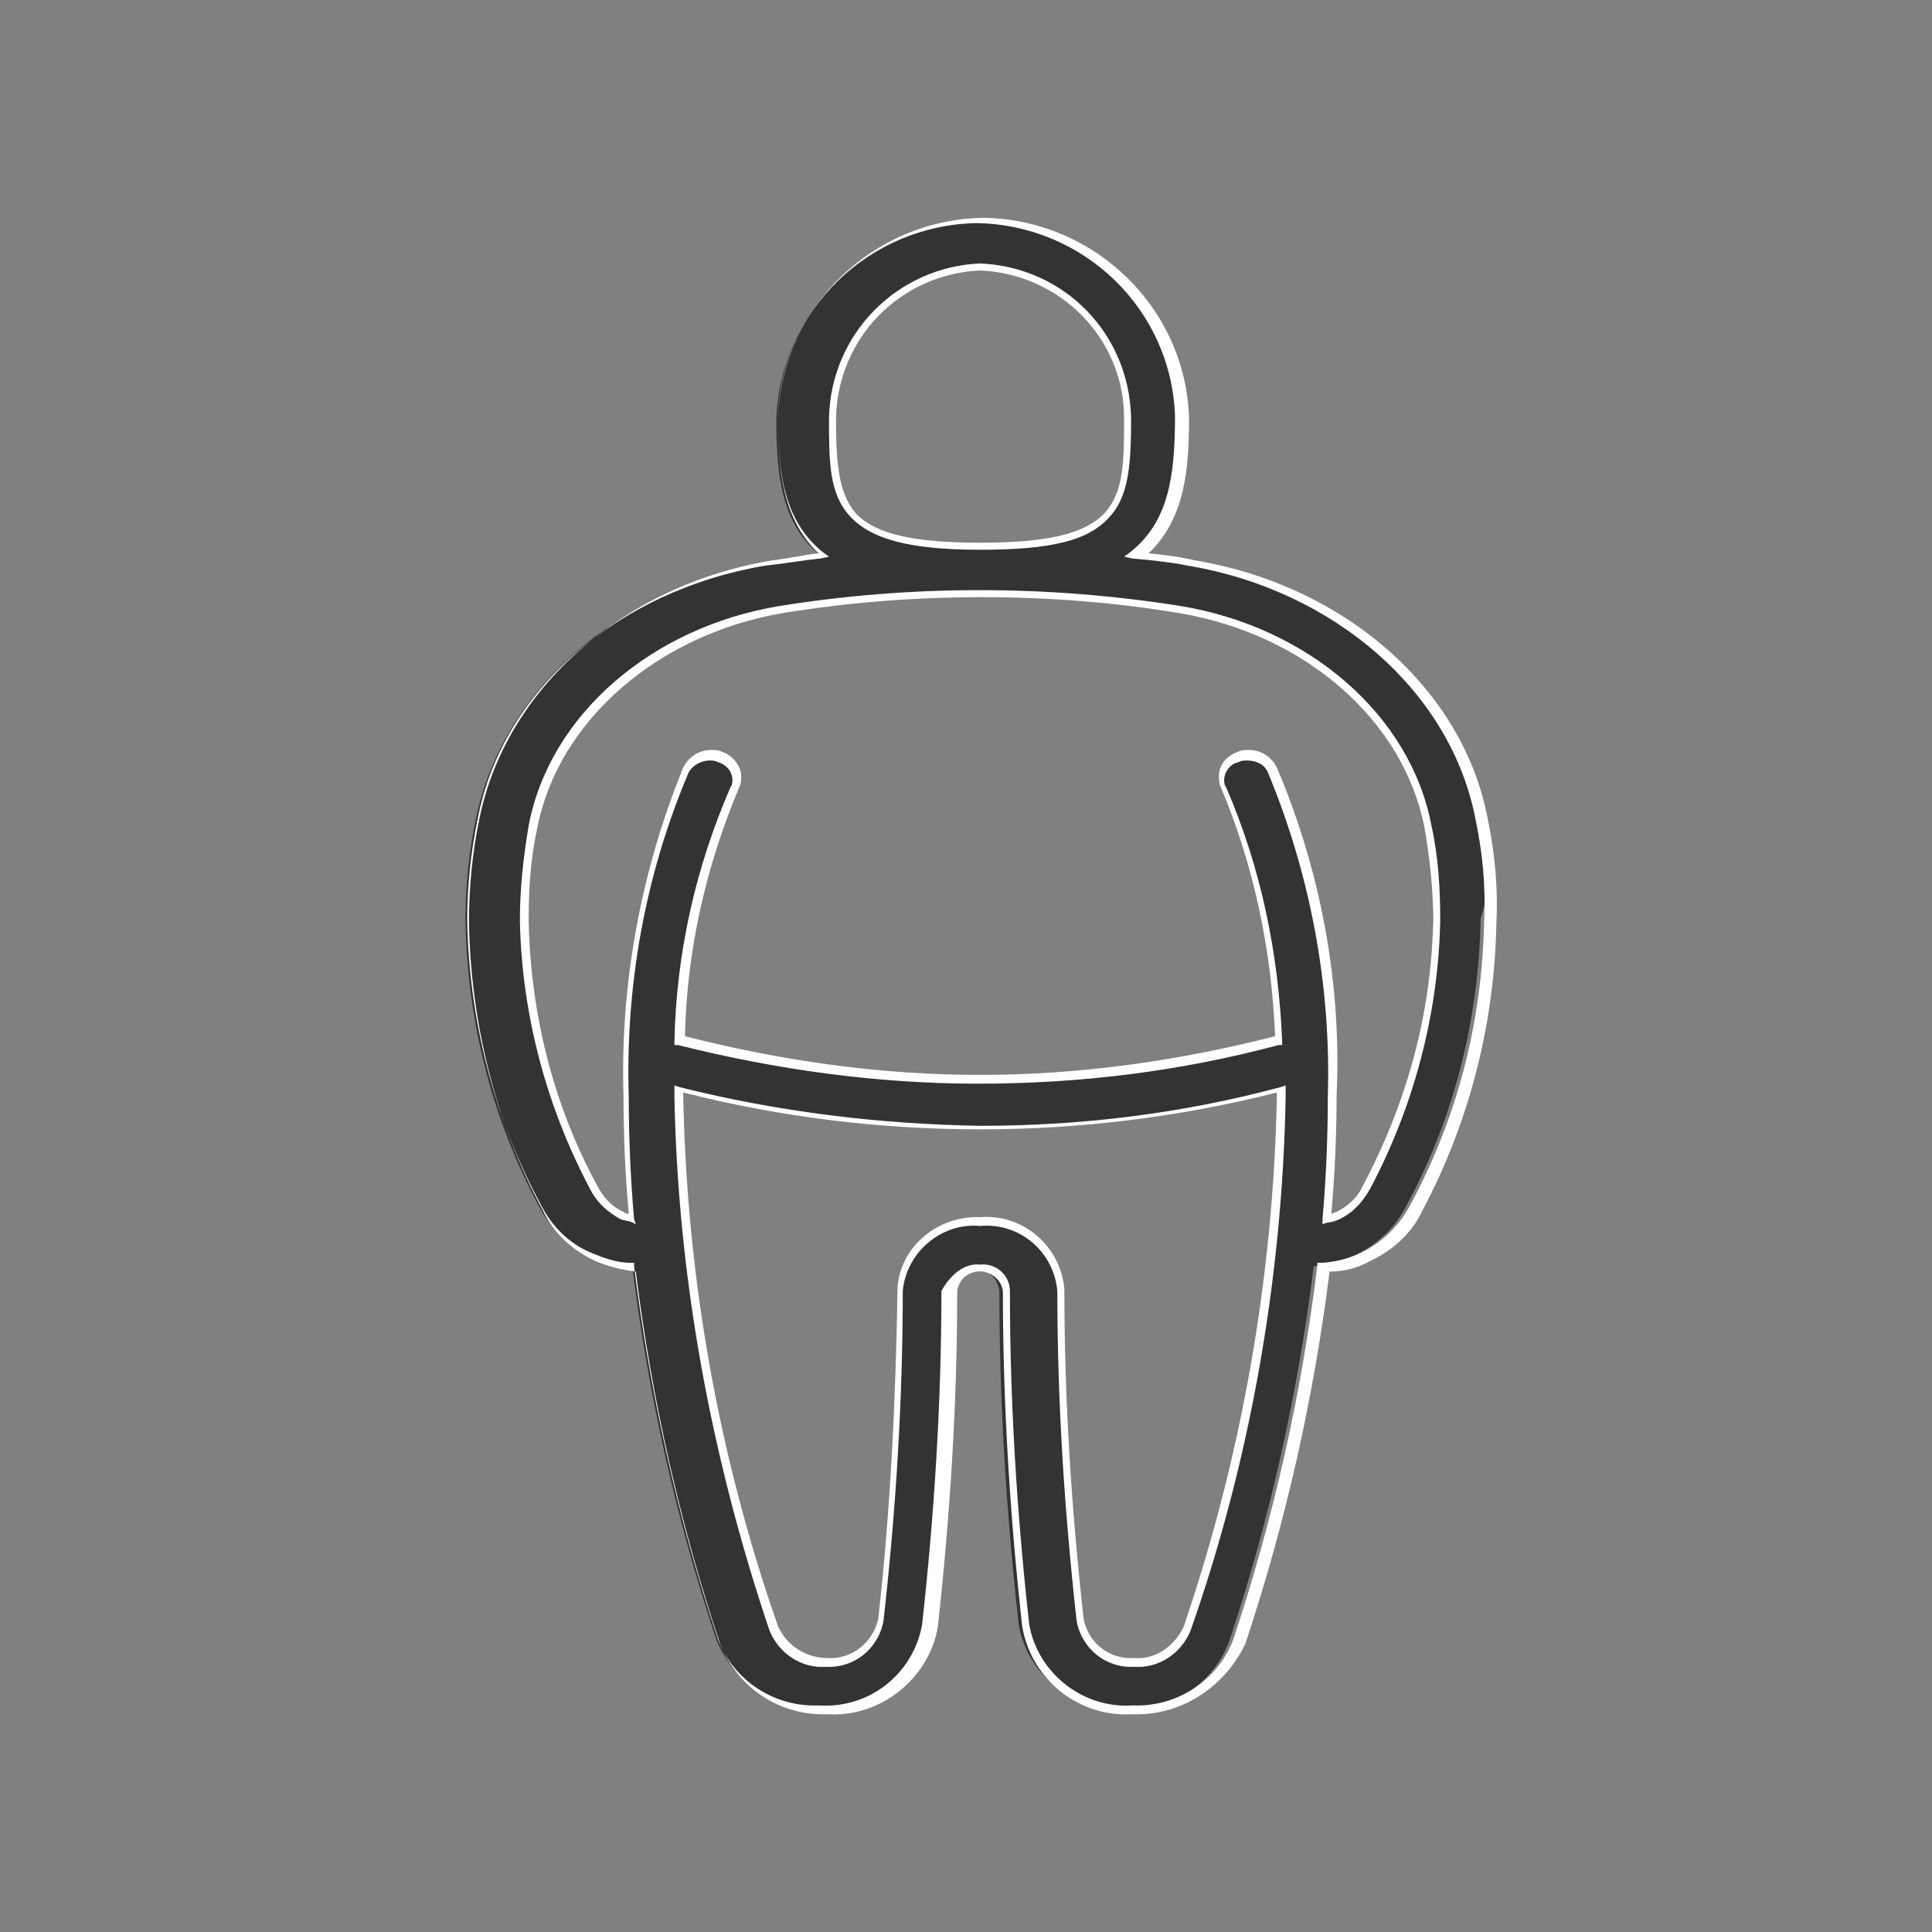
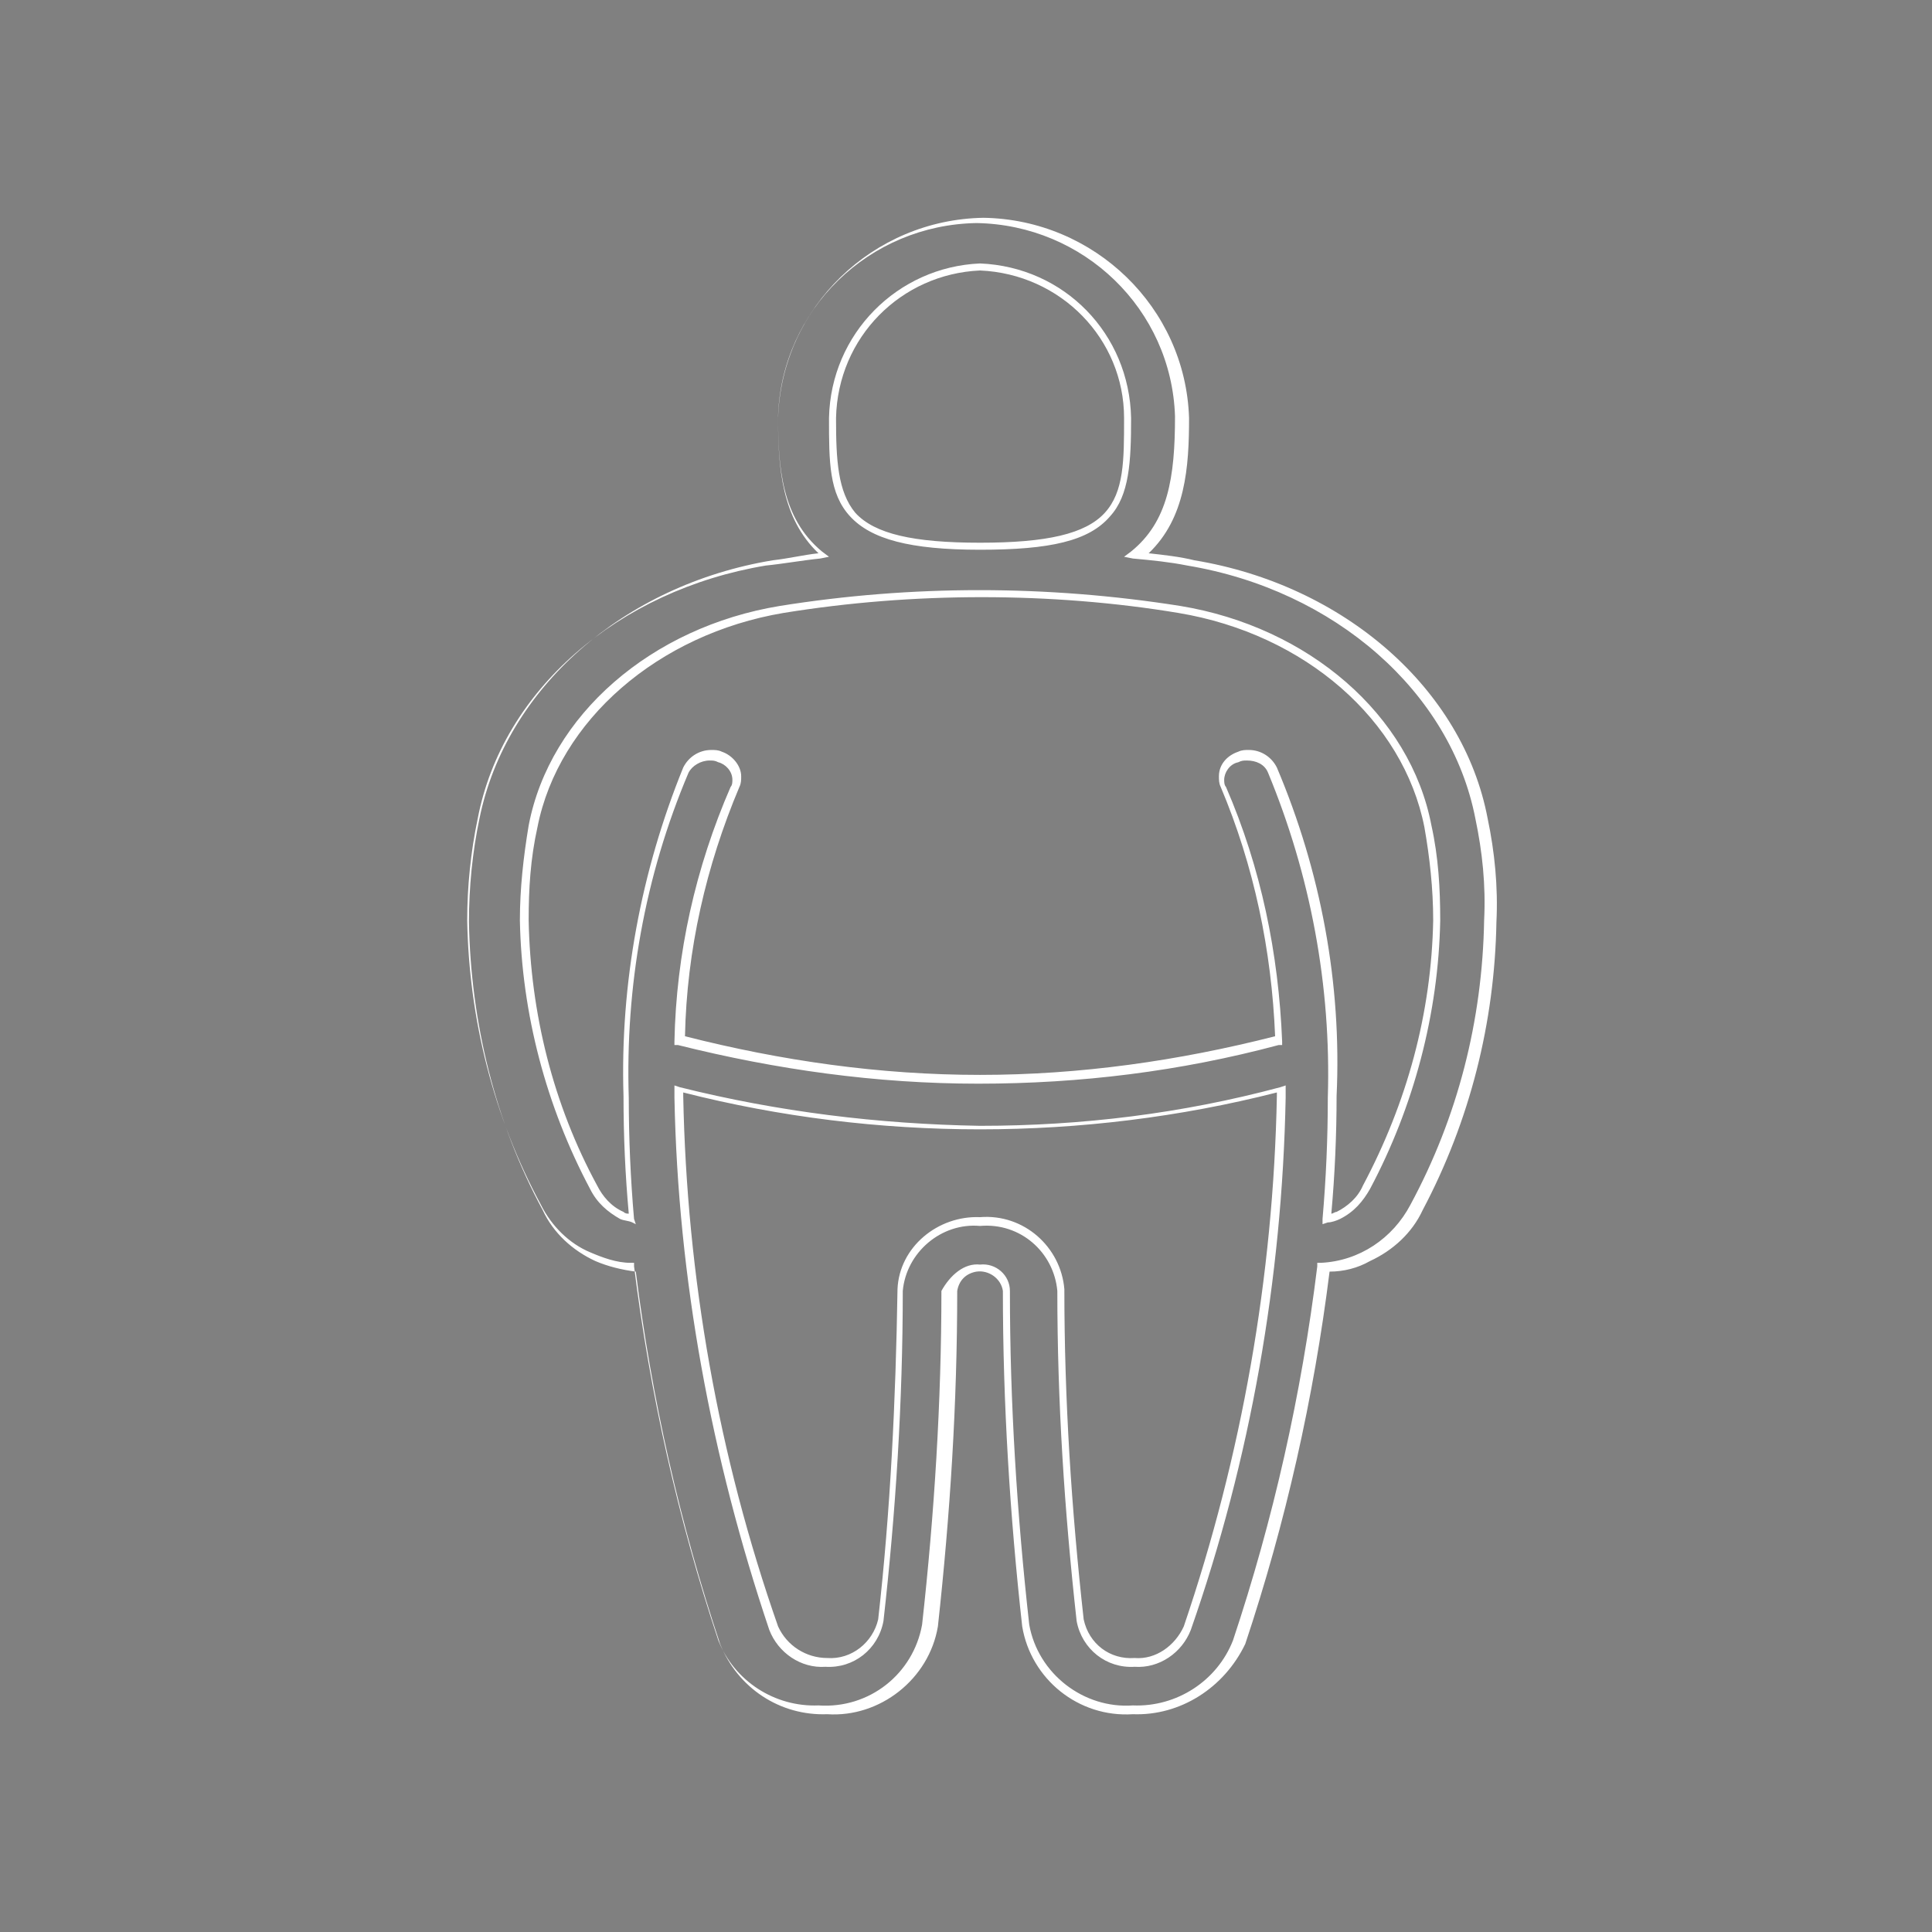
<svg xmlns="http://www.w3.org/2000/svg" version="1.1" id="レイヤー_1" x="0px" y="0px" width="110px" height="110px" viewBox="0 0 110 110" style="enable-background:new 0 0 110 110;" xml:space="preserve">
  <rect x="0" y="0" width="110" height="110" fill="#808080" stroke="none" />
  <style type="text/css">
	.st0{fill:#333333;}
	.st1{fill:#FFFFFF;}
</style>
  <g id="グループ_9742">
-     <path id="パス_4299" class="st0" d="M84.3,46.6c-1.4-7.3-8.1-13.1-16.6-14.5c-1-0.2-2-0.3-3.1-0.4c2.3-1.8,2.6-4.7,2.6-7.8   c-0.2-6.2-5.3-11.1-11.5-11.2c-6.2,0.1-11.3,5-11.5,11.2c0,3.2,0.3,6,2.6,7.8c-1,0.1-2.1,0.3-3.1,0.4c-8.5,1.4-15.1,7.2-16.6,14.5   c-0.4,1.9-0.6,3.9-0.6,5.8c0.1,5.7,1.5,11.3,4.2,16.3c0.6,1.2,1.7,2.2,2.9,2.8c0.8,0.3,1.6,0.6,2.4,0.6c0.9,7.3,2.5,14.4,4.8,21.3   c1,2.4,3.3,4,5.9,3.9c3,0.2,5.6-1.9,6.1-4.8c0.7-6.3,1.1-12.7,1.1-19c0.1-0.8,0.9-1.4,1.7-1.3c0.7,0.1,1.2,0.6,1.3,1.3   c0,6.4,0.4,12.7,1.1,19c0.5,2.9,3.2,5,6.1,4.8c2.6,0.1,5-1.4,5.9-3.9c2.3-6.9,3.9-14.1,4.8-21.3c2.3-0.2,4.3-1.5,5.3-3.5   c2.7-5,4.1-10.6,4.2-16.3C84.9,50.5,84.7,48.5,84.3,46.6 M55.8,15.2c4.6,0.2,8.3,3.9,8.4,8.6c0,4.9-0.4,7.3-8.4,7.3   s-8.4-2.4-8.4-7.3C47.5,19.2,51.2,15.4,55.8,15.2 M67.6,92.8c-0.5,1.2-1.7,2-3,1.9c-1.5,0.1-2.8-0.9-3.1-2.4   c-0.7-6.2-1.1-12.5-1.1-18.8c-0.2-2.3-2.2-4.1-4.6-3.9c-2.3-0.2-4.4,1.6-4.6,3.9c0,6.3-0.4,12.6-1.1,18.8c-0.3,1.5-1.6,2.5-3.1,2.4   c-1.3,0.1-2.5-0.7-3-1.9c-3.3-9.8-5.1-20-5.4-30.3V62c5.6,1.4,11.3,2.2,17.1,2.2c5.8,0,11.5-0.7,17.1-2.2v0.4   C72.7,72.8,70.9,83,67.6,92.8 M77.9,67.6c-0.3,0.7-0.9,1.2-1.6,1.6c-0.2,0.1-0.4,0.2-0.7,0.2c0.2-2.4,0.3-4.7,0.3-7   c0.2-6.4-1-12.7-3.4-18.6c-0.4-0.7-1.2-1-2-0.7c-0.5,0.2-0.9,0.7-1,1.2c0,0.2,0,0.3,0.1,0.5c1.9,4.6,3,9.5,3.2,14.5   c-11.2,3-22.9,3-34.1,0c0.1-5,1.2-9.9,3.2-14.5c0.1-0.2,0.1-0.3,0.1-0.5c0-0.6-0.4-1.1-1-1.2c-0.8-0.3-1.6,0-2,0.7   c-2.5,5.9-3.6,12.2-3.4,18.6c0,2.2,0.1,4.6,0.3,7c-0.2-0.1-0.4-0.1-0.7-0.2c-0.7-0.3-1.2-0.9-1.6-1.6c-2.5-4.7-3.9-9.9-3.9-15.2   c0-1.8,0.2-3.6,0.5-5.4c1.2-6.2,6.9-11.2,14.1-12.4c7.5-1.2,15.2-1.2,22.7,0c7.2,1.2,12.9,6.1,14.1,12.4c0.4,1.8,0.5,3.6,0.5,5.4   C81.8,57.7,80.4,62.9,77.9,67.6" />
    <path id="パス_4300" class="st1" d="M64.5,97.6c-3.1,0.2-5.8-2-6.3-5c-0.7-6.3-1.1-12.7-1.1-19.1c-0.1-0.7-0.8-1.2-1.5-1.1   c-0.6,0.1-1,0.5-1.1,1.1c0,6.4-0.4,12.7-1.1,19.1c-0.5,3-3.3,5.2-6.3,5c-2.7,0.1-5.1-1.5-6.1-4c-2.3-6.9-3.9-14-4.8-21.2   c-0.8-0.1-1.6-0.3-2.3-0.6c-1.3-0.6-2.4-1.6-3-2.9c-2.7-5-4.1-10.7-4.2-16.4c0-2,0.2-4,0.6-5.9c1.5-7.4,8.2-13.3,16.7-14.7   c0.9-0.1,1.7-0.3,2.6-0.4c-2.1-2-2.3-4.9-2.3-7.7c0.2-6.3,5.4-11.3,11.7-11.4c6.3,0.1,11.5,5.1,11.7,11.4c0,2.8-0.2,5.7-2.3,7.7   c0.9,0.1,1.8,0.2,2.6,0.4c8.5,1.4,15.3,7.3,16.7,14.7c0.4,1.9,0.6,3.9,0.5,5.9c-0.1,5.7-1.5,11.3-4.2,16.4c-0.6,1.3-1.7,2.3-3,2.9   c-0.7,0.4-1.5,0.6-2.3,0.6c-0.9,7.2-2.5,14.3-4.8,21.2C69.7,96.1,67.2,97.7,64.5,97.6L64.5,97.6z M55.8,72c0.9-0.1,1.7,0.6,1.7,1.5   c0,6.4,0.4,12.7,1.1,19c0.5,2.8,3.1,4.8,5.9,4.6c2.5,0.1,4.8-1.4,5.7-3.7c2.3-6.9,3.9-14,4.8-21.3l0-0.2l0.2,0   c2.2-0.1,4.1-1.4,5.1-3.3c2.7-5,4.1-10.5,4.2-16.2c0.1-2-0.1-3.9-0.5-5.8c-1.4-7.2-8-13-16.4-14.4c-1-0.2-2-0.3-3.1-0.4l-0.5-0.1   l0.4-0.3c2.1-1.7,2.5-4.2,2.5-7.7c-0.2-6.1-5.2-10.9-11.3-11c-6.1,0.1-11.1,4.9-11.3,11c0,2.9,0.2,5.8,2.5,7.7l0.4,0.3l-0.5,0.1   c-1,0.1-2.1,0.3-3.1,0.4c-8.4,1.4-15,7.1-16.4,14.4c-0.4,1.9-0.6,3.9-0.6,5.8c0.1,5.6,1.5,11.2,4.2,16.2c0.6,1.2,1.6,2.2,2.8,2.7   c0.7,0.3,1.5,0.6,2.3,0.6l0.2,0l0,0.2c0.9,7.2,2.5,14.4,4.8,21.3c0.9,2.3,3.2,3.8,5.7,3.7c2.9,0.2,5.4-1.8,5.9-4.6   c0.7-6.3,1.1-12.7,1.1-19C54.1,72.6,54.9,71.9,55.8,72L55.8,72z M64.6,94.9c-1.6,0.1-3-1-3.3-2.6c-0.7-6.3-1.1-12.5-1.1-18.8   c-0.2-2.2-2.1-3.9-4.4-3.7c-2.2-0.2-4.2,1.5-4.4,3.7c0,6.3-0.4,12.6-1.1,18.8c-0.3,1.6-1.7,2.7-3.3,2.6c-1.4,0.1-2.7-0.8-3.2-2.1   c-3.3-9.8-5.2-20-5.4-30.3v-0.7l0.3,0.1c5.6,1.4,11.3,2.1,17.1,2.2c5.8,0,11.5-0.7,17.1-2.2l0.3-0.1v0.7c-0.2,10.3-2,20.6-5.4,30.3   C67.3,94.1,66,95,64.6,94.9L64.6,94.9z M55.8,69.3c2.5-0.2,4.6,1.7,4.8,4.1c0,6.3,0.4,12.5,1.1,18.8c0.3,1.4,1.5,2.3,2.9,2.2   c1.2,0.1,2.3-0.7,2.8-1.8c3.3-9.7,5.1-19.9,5.3-30.2v-0.2c-5.5,1.4-11.2,2.1-16.9,2.1c-5.7,0-11.4-0.7-16.9-2.1v0.2   c0.2,10.3,2,20.5,5.4,30.2c0.5,1.1,1.6,1.8,2.8,1.8c1.4,0.1,2.6-0.9,2.9-2.2c0.7-6.2,1-12.5,1.1-18.8C51.2,71,53.4,69.2,55.8,69.3   L55.8,69.3z M36.2,69.7L36,69.6c-0.2-0.1-0.5-0.1-0.7-0.2c-0.7-0.4-1.3-0.9-1.7-1.7c-2.5-4.7-3.9-10-4-15.3c0-1.8,0.2-3.6,0.5-5.4   c1.2-6.3,7-11.3,14.3-12.5c7.5-1.2,15.2-1.2,22.8,0c7.3,1.2,13.1,6.2,14.3,12.5c0.4,1.8,0.5,3.6,0.5,5.4c-0.1,5.3-1.5,10.6-4,15.3   c-0.4,0.7-0.9,1.3-1.7,1.7c-0.2,0.1-0.5,0.2-0.7,0.2l-0.3,0.1l0-0.3c0.2-2.3,0.3-4.6,0.3-6.9c0.2-6.4-1-12.7-3.4-18.5   c-0.2-0.5-0.7-0.7-1.2-0.7c-0.2,0-0.3,0-0.5,0.1c-0.5,0.1-0.8,0.6-0.8,1c0,0.1,0,0.3,0.1,0.4c2,4.6,3,9.5,3.2,14.5l0,0.2l-0.2,0   c-5.6,1.5-11.3,2.2-17.1,2.2c-5.8,0-11.5-0.8-17.1-2.2l-0.2,0l0-0.2c0.1-5,1.2-9.9,3.2-14.5c0.1-0.1,0.1-0.3,0.1-0.4   c0-0.5-0.4-0.9-0.8-1c-0.2-0.1-0.3-0.1-0.5-0.1c-0.5,0-1,0.3-1.2,0.7c-2.5,5.9-3.6,12.2-3.4,18.5c0,2.3,0.1,4.6,0.3,6.9L36.2,69.7z    M55.9,34c-3.8,0-7.6,0.3-11.3,0.9c-7.1,1.2-12.8,6.1-14,12.2c-0.4,1.8-0.5,3.5-0.5,5.3c0.1,5.3,1.4,10.5,3.9,15.1   c0.3,0.6,0.8,1.2,1.5,1.5c0.1,0.1,0.2,0.1,0.3,0.1c-0.2-2.2-0.3-4.4-0.3-6.7c-0.2-6.4,1-12.8,3.4-18.7c0.3-0.6,0.9-1,1.6-1   c0.2,0,0.4,0,0.6,0.1c0.6,0.2,1.1,0.8,1.1,1.4c0,0.2,0,0.4-0.1,0.6c-1.9,4.5-3,9.3-3.1,14.2c5.5,1.4,11.1,2.2,16.8,2.2   c5.7,0,11.3-0.8,16.8-2.2c-0.2-4.9-1.2-9.7-3.1-14.2c-0.1-0.2-0.1-0.4-0.1-0.6c0-0.7,0.5-1.2,1.1-1.4c0.2-0.1,0.4-0.1,0.6-0.1   c0.7,0,1.3,0.4,1.6,1c2.5,5.9,3.7,12.3,3.4,18.7c0,2.2-0.1,4.5-0.3,6.7c0.1,0,0.2-0.1,0.3-0.1c0.6-0.3,1.2-0.8,1.5-1.5   c2.5-4.7,3.9-9.8,4-15.1c0-1.8-0.2-3.6-0.5-5.3c-1.2-6.1-6.8-11-14-12.2C63.5,34.3,59.7,34,55.9,34L55.9,34z M55.8,31.3   c-4,0-6.2-0.6-7.4-1.9c-1.2-1.3-1.2-3.1-1.2-5.6c0.1-4.8,3.9-8.6,8.6-8.8c4.8,0.2,8.5,4,8.6,8.8c0,2.5-0.1,4.4-1.2,5.6   C62,30.8,59.8,31.3,55.8,31.3z M55.8,15.4c-4.5,0.2-8.1,3.8-8.2,8.4c0,2.4,0.1,4.2,1.1,5.4c1.1,1.2,3.3,1.7,7.1,1.7s6-0.5,7.1-1.7   c1.1-1.2,1.1-3,1.1-5.4C64,19.3,60.4,15.6,55.8,15.4z" />
  </g>
</svg>